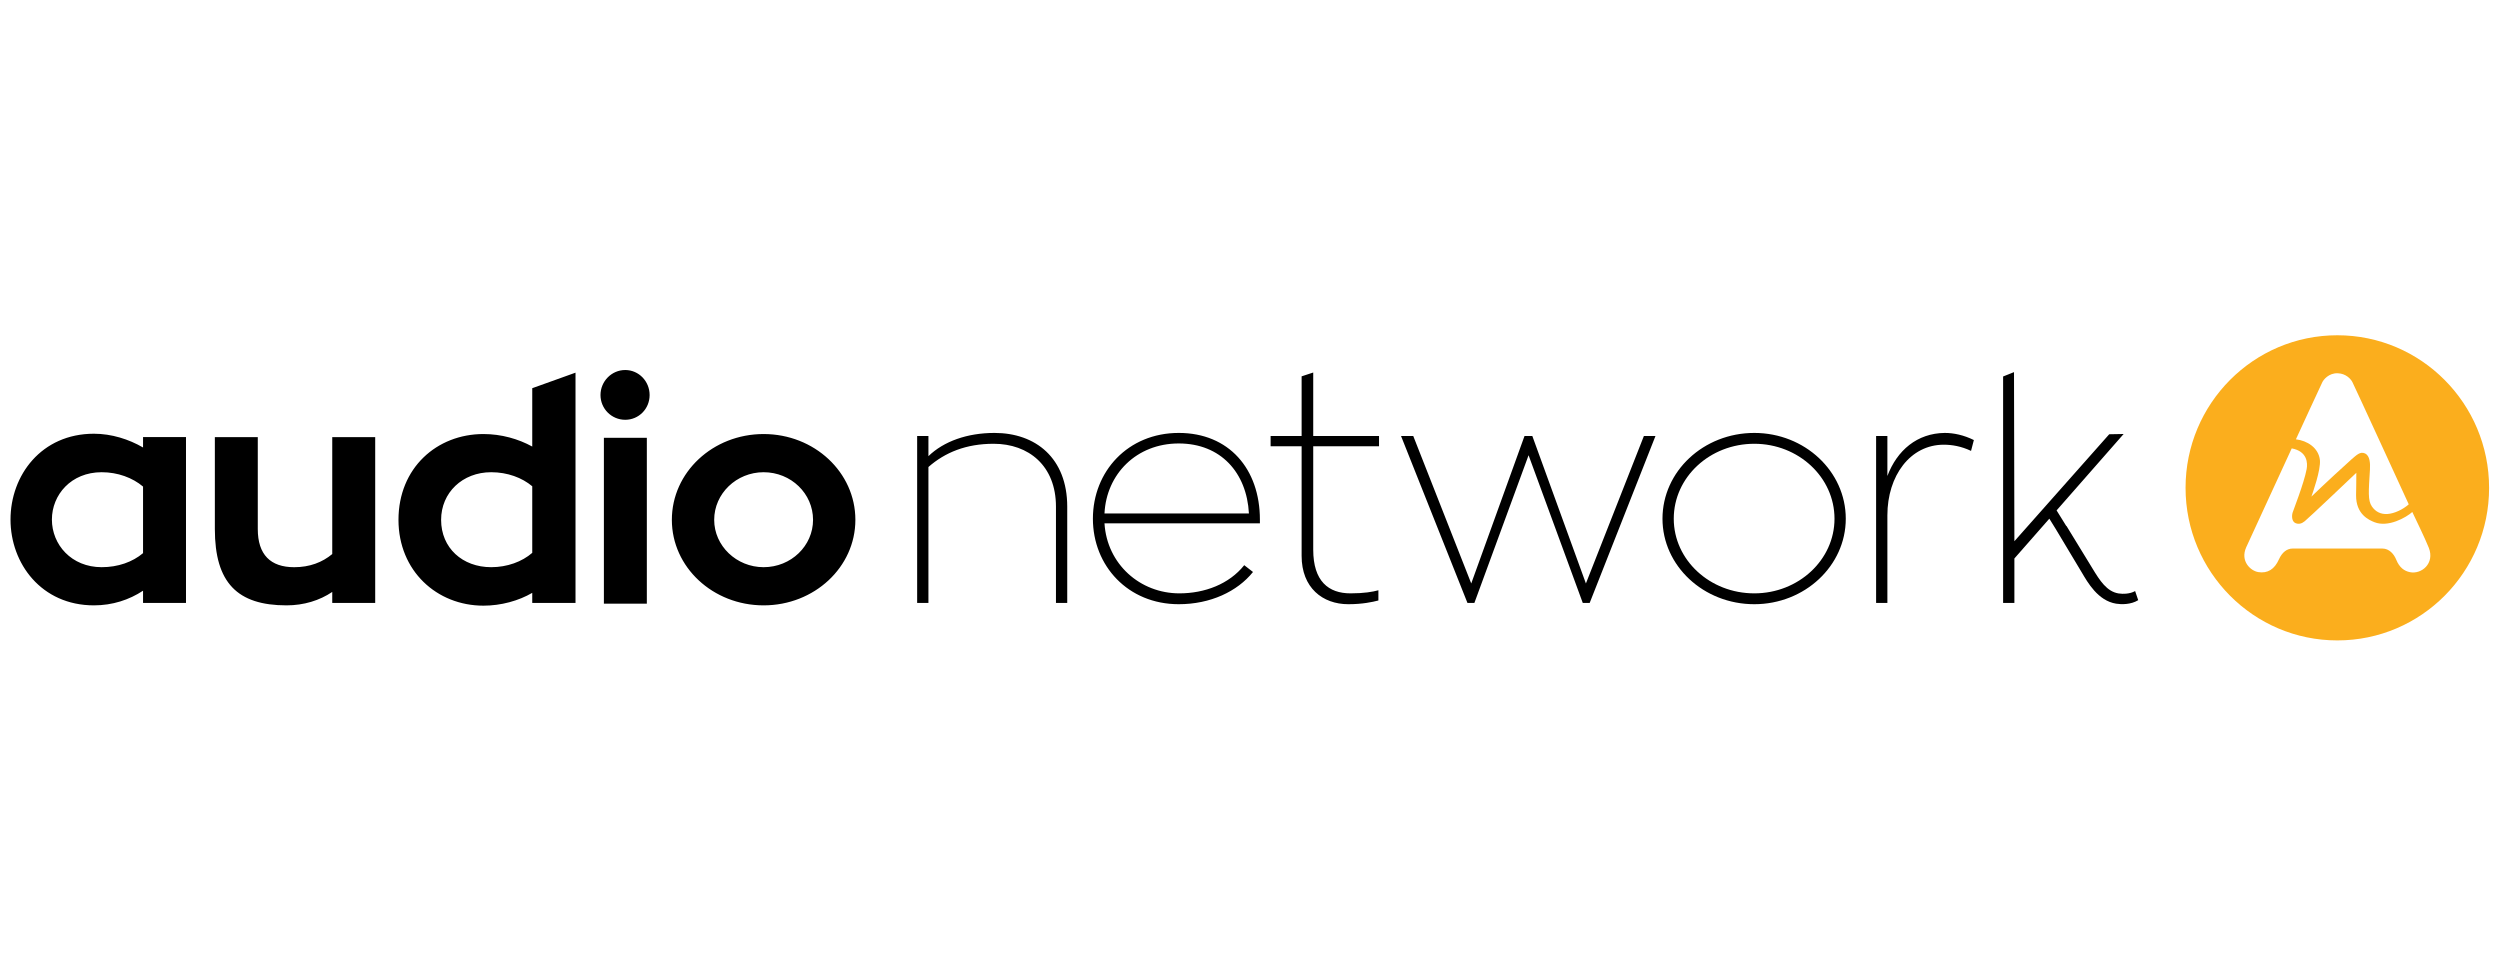
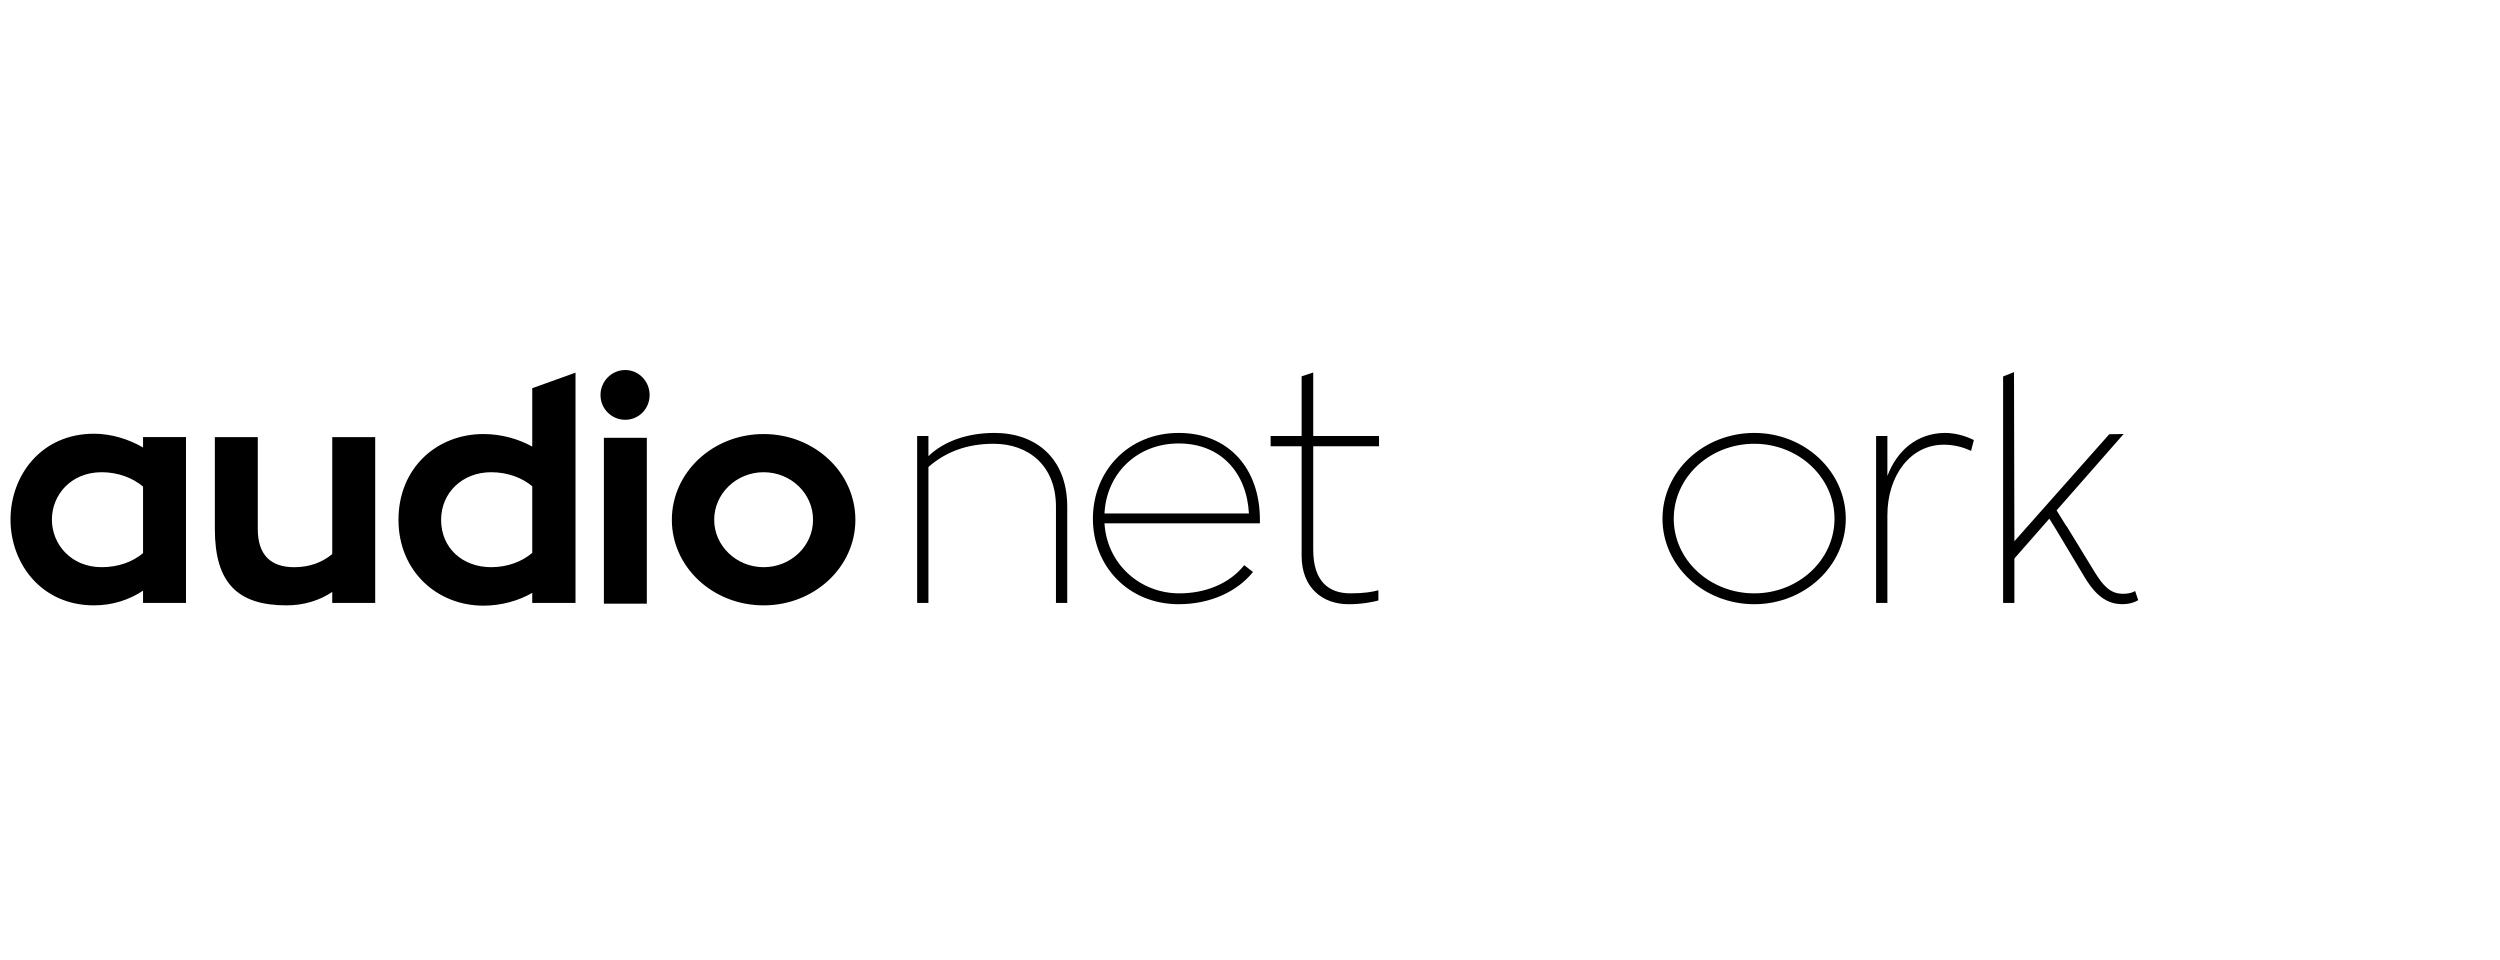
<svg xmlns="http://www.w3.org/2000/svg" width="151" height="58" viewBox="0 0 151 58">
  <g fill="none" fill-rule="evenodd" transform="translate(0 20)">
-     <path fill="#FBAE1D" d="M145.556,14.558 C145.228,14.49 144.926,14.292 144.726,13.792 C144.601,13.481 144.318,13.132 143.896,13.132 L138.476,13.132 C138.144,13.132 137.846,13.344 137.646,13.788 C137.386,14.376 136.971,14.649 136.397,14.554 C135.933,14.478 135.299,13.894 135.669,13.06 C135.76,12.859 138.42,7.082 138.42,7.082 C139.375,7.26 139.386,7.984 139.322,8.333 C139.156,9.209 138.507,10.84 138.469,10.977 C138.412,11.19 138.431,11.501 138.646,11.595 C138.835,11.675 139.016,11.637 139.205,11.482 C139.495,11.246 142.069,8.796 142.322,8.557 C142.326,9.008 142.311,9.46 142.307,9.911 C142.299,11.072 143.084,11.406 143.409,11.538 C144.247,11.876 145.337,11.254 145.703,10.924 C145.82,11.174 146.515,12.608 146.703,13.094 C147.069,14.034 146.254,14.706 145.556,14.558 M140.269,3.084 C140.337,2.939 140.658,2.522 141.205,2.545 C141.692,2.564 141.982,2.882 142.084,3.076 C142.216,3.33 145.488,10.461 145.488,10.461 C145.141,10.772 144.62,11.019 144.205,11.045 C143.79,11.072 143.481,10.905 143.265,10.594 C143.009,10.23 143.065,9.68 143.145,8.364 C143.167,7.984 143.145,7.518 142.839,7.385 C142.56,7.26 142.345,7.476 142.039,7.738 C141.82,7.924 140.371,9.259 139.609,9.995 C139.684,9.778 140.186,8.375 140.122,7.783 C140.039,7.047 139.36,6.615 138.673,6.535 C138.91,6.019 140.001,3.649 140.269,3.084 M141.175,0.25 C136.114,0.25 132.008,4.377 132.008,9.464 C132.008,14.55 136.114,18.681 141.175,18.681 C146.239,18.681 150.341,14.554 150.341,9.467 C150.341,4.381 146.239,0.25 141.175,0.25" />
    <path fill="#000" fill-rule="nonzero" d="M8.64 9.389C8.006 8.854 7.11 8.522 6.14 8.522 4.292 8.522 3.135 9.887 3.135 11.381 3.135 12.893 4.311 14.258 6.14 14.258 7.129 14.258 8.006 13.945 8.64 13.41L8.64 9.389zM11.234 6.4L11.234 16.416 8.64 16.416 8.64 15.679C7.8 16.232 6.793 16.564 5.673 16.564 2.501 16.564.635 14.037.635 11.381.635 8.706 2.501 6.197 5.673 6.197 6.737 6.197 7.782 6.53 8.64 7.028L8.64 6.4 11.234 6.4zM22.662 6.401L22.662 16.416 20.068 16.416 20.068 15.753C19.303 16.269 18.351 16.564 17.306 16.564 14.339 16.564 12.977 15.199 12.977 11.953L12.977 6.401 15.57 6.401 15.57 11.953C15.57 13.502 16.336 14.259 17.772 14.259 18.706 14.259 19.471 13.963 20.068 13.465L20.068 6.401 22.662 6.401zM32.148 13.392L32.148 9.37C31.533 8.854 30.655 8.522 29.666 8.522 27.931 8.522 26.643 9.758 26.643 11.399 26.643 13.096 27.931 14.258 29.666 14.258 30.637 14.258 31.533 13.927 32.148 13.392L32.148 13.392zM34.761 2.509L34.761 16.416 32.148 16.416 32.148 15.808C31.327 16.288 30.264 16.582 29.2 16.582 26.382 16.582 24.068 14.48 24.068 11.399 24.068 8.264 26.382 6.216 29.2 6.216 30.282 6.216 31.309 6.511 32.148 6.972L32.148 3.447 34.761 2.509zM36.475 16.46L39.069 16.46 39.069 6.444 36.475 6.444 36.475 16.46zM36.27 3.861C36.27 3.031 36.942 2.349 37.763 2.349 38.584 2.349 39.237 3.031 39.237 3.861 39.237 4.691 38.584 5.355 37.763 5.355 36.942 5.355 36.27 4.691 36.27 3.861L36.27 3.861zM49.108 11.399C49.108 9.813 47.783 8.522 46.122 8.522 44.48 8.522 43.137 9.813 43.137 11.399 43.137 12.967 44.48 14.258 46.122 14.258 47.783 14.258 49.108 12.967 49.108 11.399M51.665 11.399C51.665 14.258 49.183 16.564 46.122 16.564 43.062 16.564 40.58 14.258 40.58 11.399 40.58 8.522 43.062 6.216 46.122 6.216 49.183 6.216 51.665 8.522 51.665 11.399M64.461 10.601L64.461 16.419 63.78 16.419 63.78 10.601C63.78 8.132 62.133 6.804 60.014 6.804 58.348 6.804 57.08 7.328 56.077 8.207L56.077 16.419 55.396 16.419 55.396 6.336 56.077 6.336 56.077 7.552C57.005 6.654 58.424 6.149 60.07 6.149 62.549 6.149 64.461 7.664 64.461 10.601M66.711 11.013L75.435 11.013C75.303 8.544 73.732 6.785 71.196 6.785 68.641 6.785 66.825 8.637 66.711 11.013L66.711 11.013zM76.098 11.611L66.711 11.611C66.863 14.081 68.868 15.839 71.234 15.839 72.767 15.839 74.243 15.278 75.152 14.137L75.681 14.548C74.735 15.727 73.108 16.494 71.196 16.494 68.13 16.494 66.011 14.174 66.011 11.331 66.011 8.469 68.13 6.149 71.196 6.149 74.224 6.149 76.098 8.319 76.098 11.387L76.098 11.611zM79.319 6.954L79.319 13.201C79.319 15.109 80.246 15.839 81.571 15.839 82.403 15.839 82.914 15.745 83.255 15.652L83.255 16.269C82.895 16.363 82.29 16.494 81.438 16.494 79.886 16.494 78.618 15.502 78.618 13.576L78.618 6.954 76.745 6.954 76.745 6.336 78.618 6.336 78.618 2.731 79.319 2.5 79.319 6.336 83.293 6.336 83.293 6.954 79.319 6.954z" />
-     <polygon fill="#000" fill-rule="nonzero" points="99.99 6.336 96.016 16.419 95.6 16.419 92.326 7.496 89.052 16.419 88.635 16.419 84.623 6.336 85.361 6.336 88.863 15.241 92.08 6.336 92.553 6.336 95.789 15.241 99.29 6.336" />
    <path fill="#000" fill-rule="nonzero" d="M110.804 11.331C110.804 8.824 108.628 6.804 105.959 6.804 103.272 6.804 101.095 8.824 101.095 11.331 101.095 13.819 103.272 15.839 105.959 15.839 108.628 15.839 110.804 13.819 110.804 11.331M111.485 11.331C111.485 14.174 109.006 16.494 105.959 16.494 102.893 16.494 100.414 14.174 100.414 11.331 100.414 8.469 102.893 6.149 105.959 6.149 109.006 6.149 111.485 8.469 111.485 11.331M113.998 8.749C114.585 7.197 115.796 6.168 117.461 6.149 118.01 6.149 118.616 6.28 119.221 6.579L119.051 7.234C118.464 6.954 117.896 6.86 117.404 6.86 115.38 6.86 113.998 8.731 113.998 11.125L113.998 16.419 113.317 16.419 113.317 6.336 113.998 6.336 113.998 8.749zM127.962 15.844C127.254 15.729 126.835 15.079 126.374 14.316L125.087 12.212 124.816 11.768 124.801 11.768 124.218 10.828 128.268 6.213 127.397 6.229 121.669 12.69 121.646 2.476 120.988 2.739 120.988 16.419 121.669 16.419 121.669 14.417 121.669 13.732 123.78 11.328 124.161 11.943 125.742 14.581C126.092 15.173 126.713 16.284 127.813 16.462 128.115 16.511 128.699 16.529 129.148 16.25L128.961 15.7C128.653 15.879 128.219 15.885 127.962 15.844" />
  </g>
</svg>